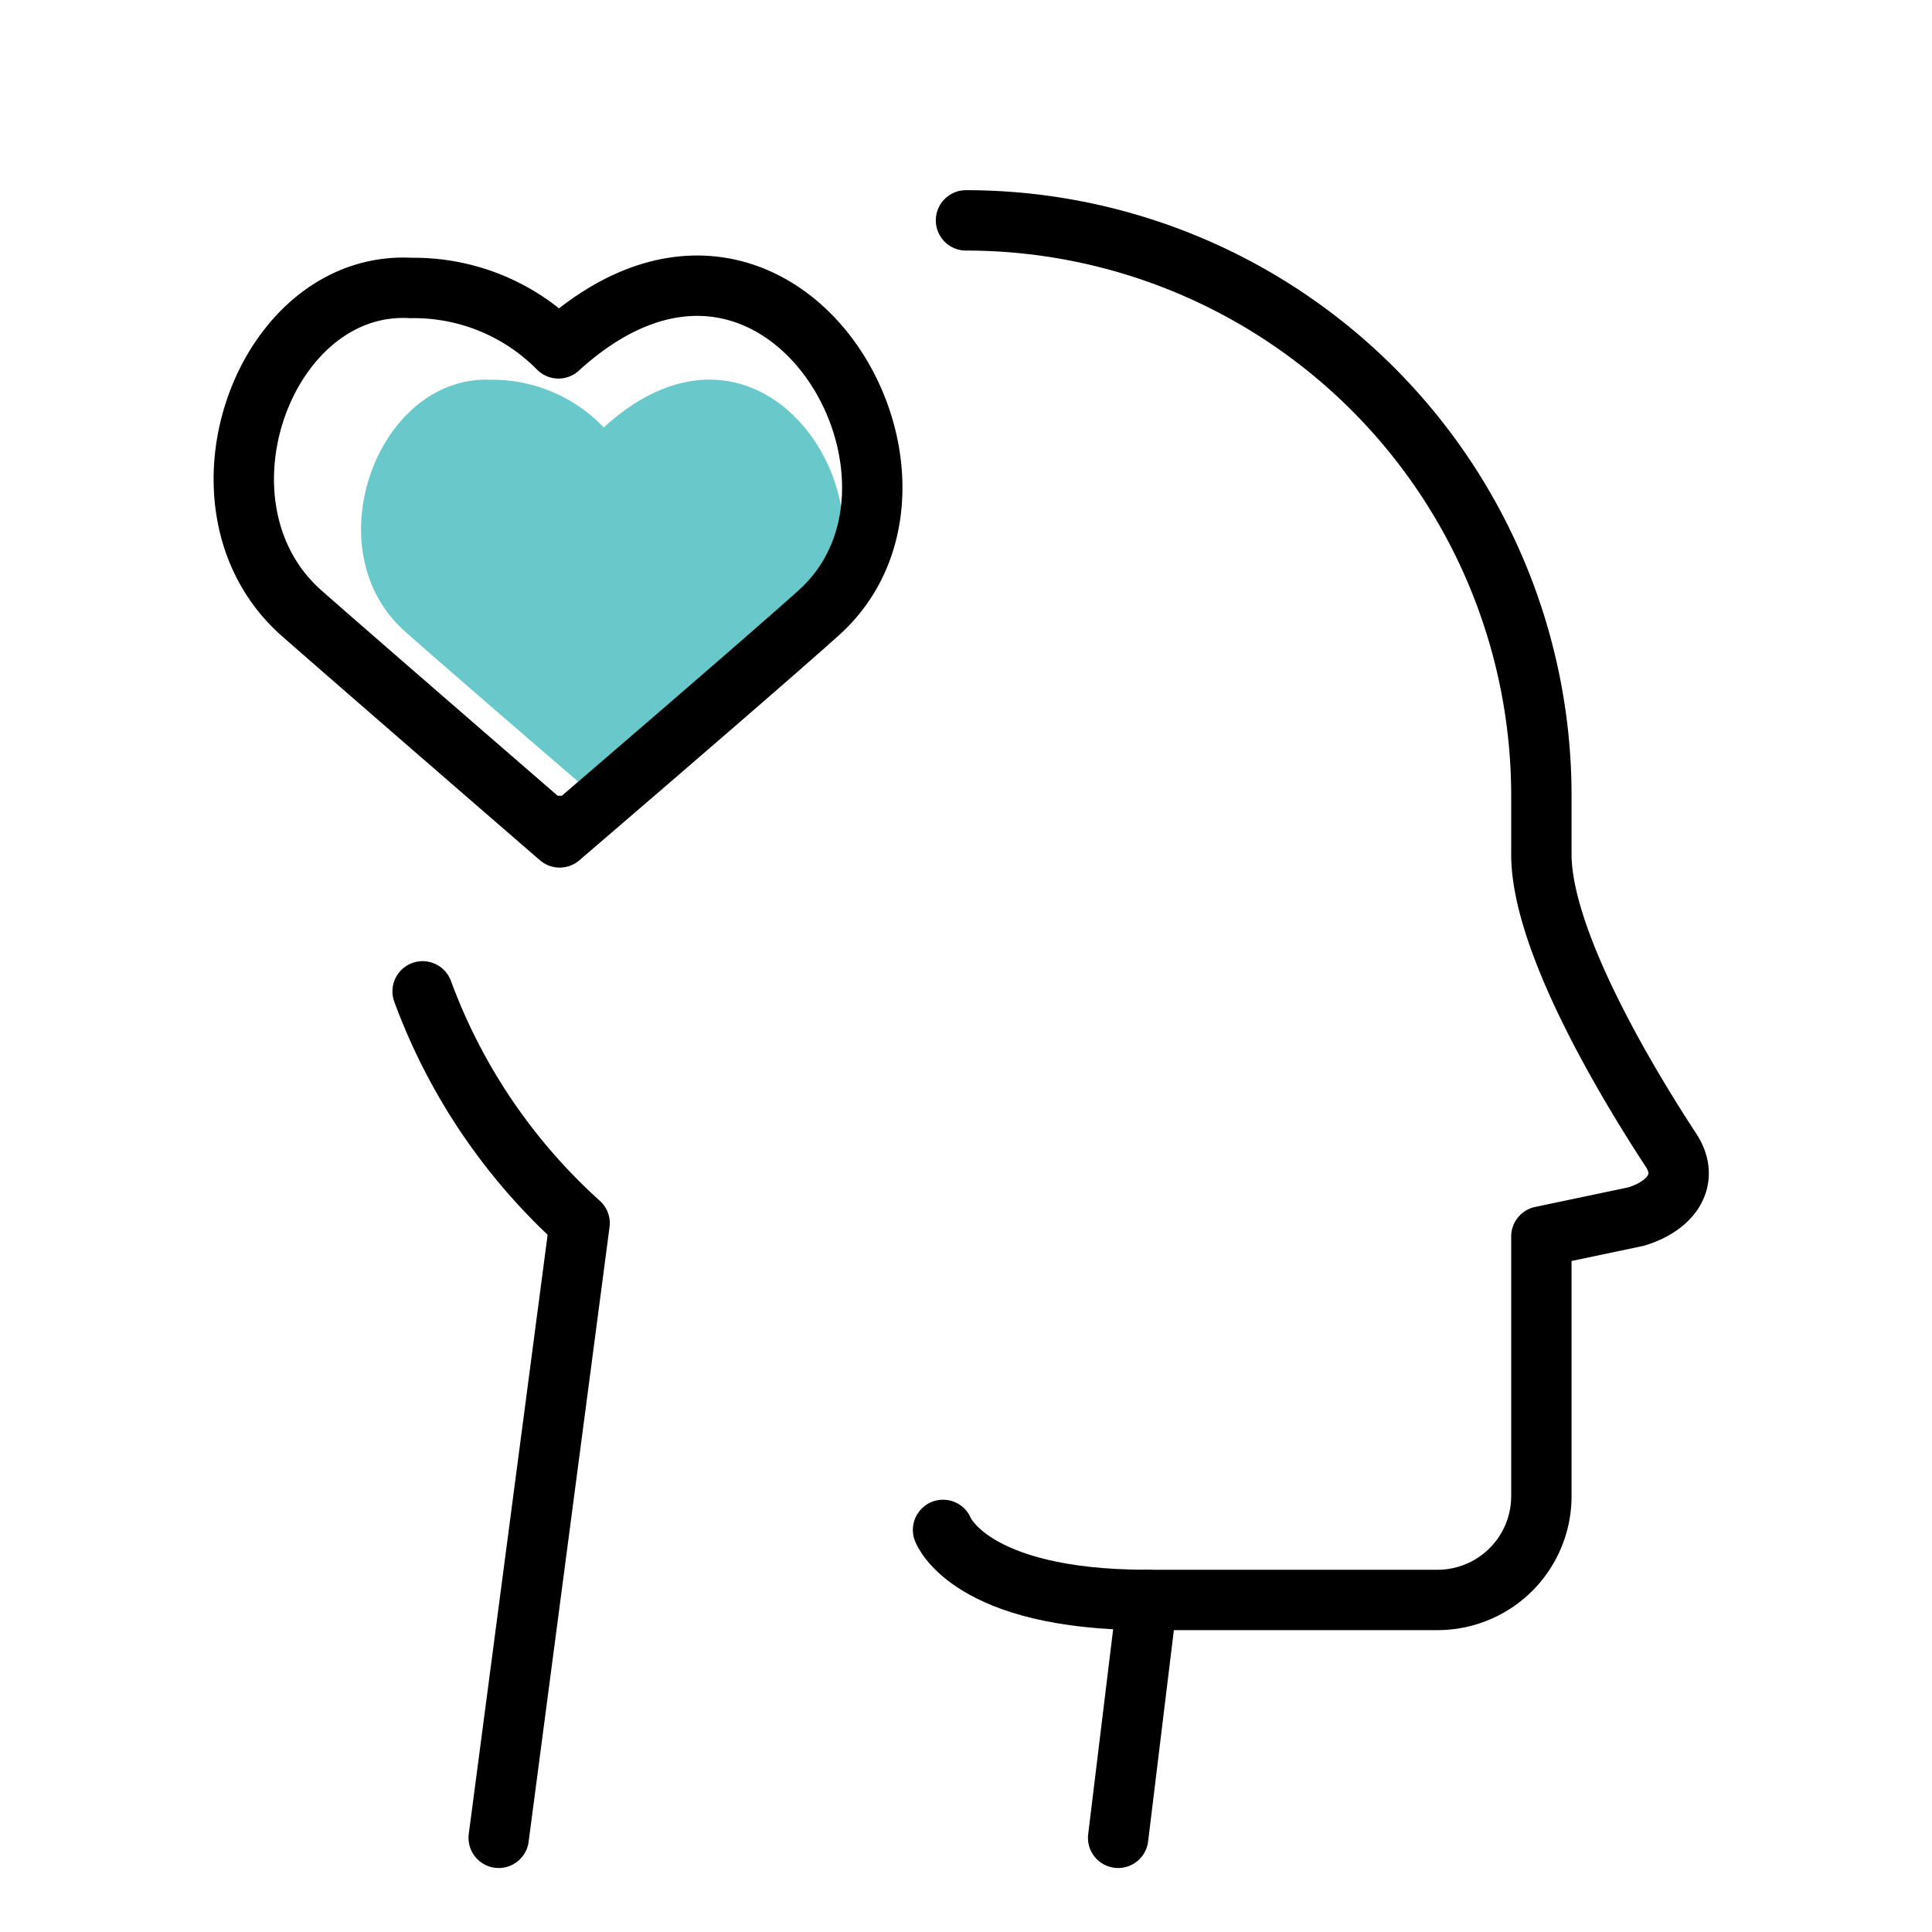
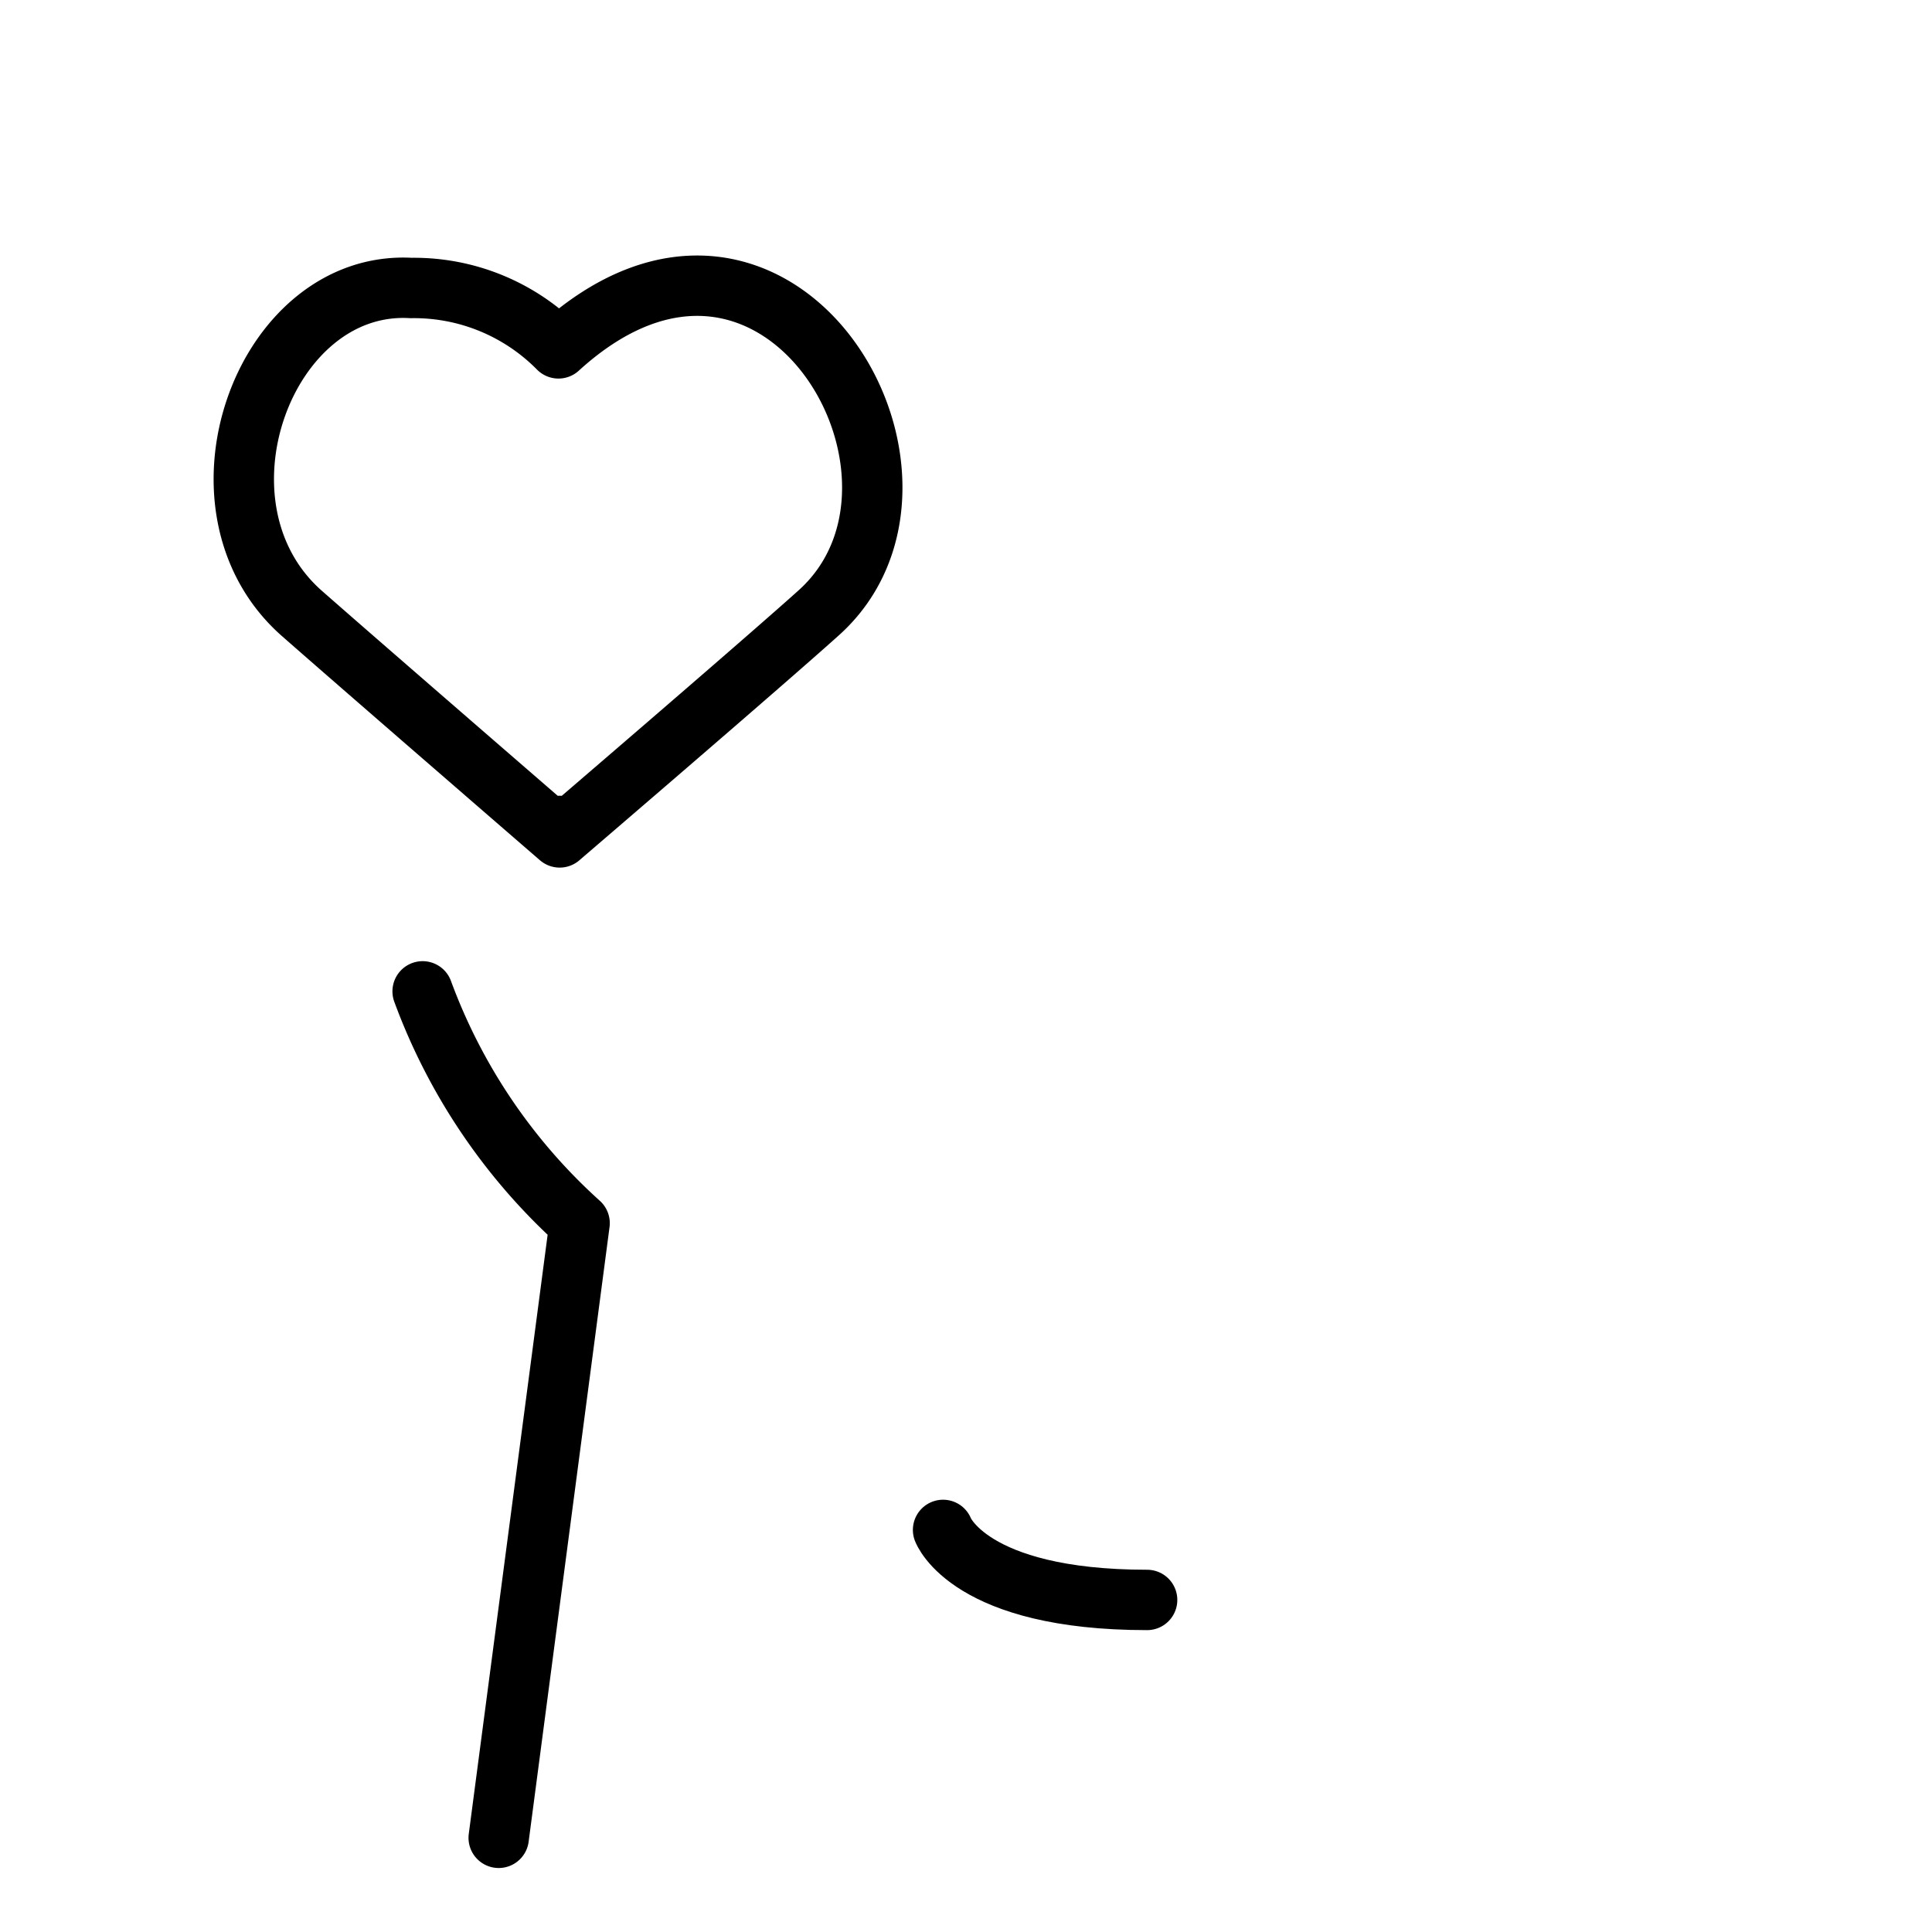
<svg xmlns="http://www.w3.org/2000/svg" height="32" viewBox="0 0 32 32" width="32">
  <defs>
    <style>.cls-1{fill:#69c9ca;}.cls-2{fill:none;stroke:#000000;stroke-linecap:round;stroke-linejoin:round;}</style>
  </defs>
  <title />
  <g id="color">
-     <path class="cls-1" d="M10,7.08a2.55,2.55,0,0,0-1.87-.79c-1.88-.08-2.95,2.82-1.42,4.17.75.67,3.29,2.85,3.29,2.85v-.15a.86.86,0,0,1,0,.15s2.53-2.18,3.28-2.85C15.21,8.74,12.77,4.55,10,7.08Z" />
-   </g>
+     </g>
  <g id="Icons">
-     <path class="cls-2" d="M16,3.65a9.53,9.53,0,0,1,9.53,9.53c0,.21,0,.41,0,.61h0v.36c0,1.37,1.3,3.61,2.16,4.92.29.47,0,.9-.59,1.08l-1.57.33v4.3a1.72,1.72,0,0,1-1.72,1.72H19l-.48,3.94" />
    <path class="cls-2" d="M8.26,30.44,9.6,20.26A9.65,9.65,0,0,1,7,16.42" />
    <path class="cls-2" d="M15.62,25.34S16.05,26.5,19,26.5" />
    <path class="cls-2" d="M9.25,5.77a3.36,3.36,0,0,0-2.44-1C4.37,4.63,3,8.4,5,10.16c1,.88,4.27,3.71,4.27,3.71s0-.12,0-.19a1.28,1.28,0,0,1,0,.19s3.3-2.83,4.28-3.71C16.06,7.93,12.88,2.46,9.25,5.77Z" />
  </g>
</svg>